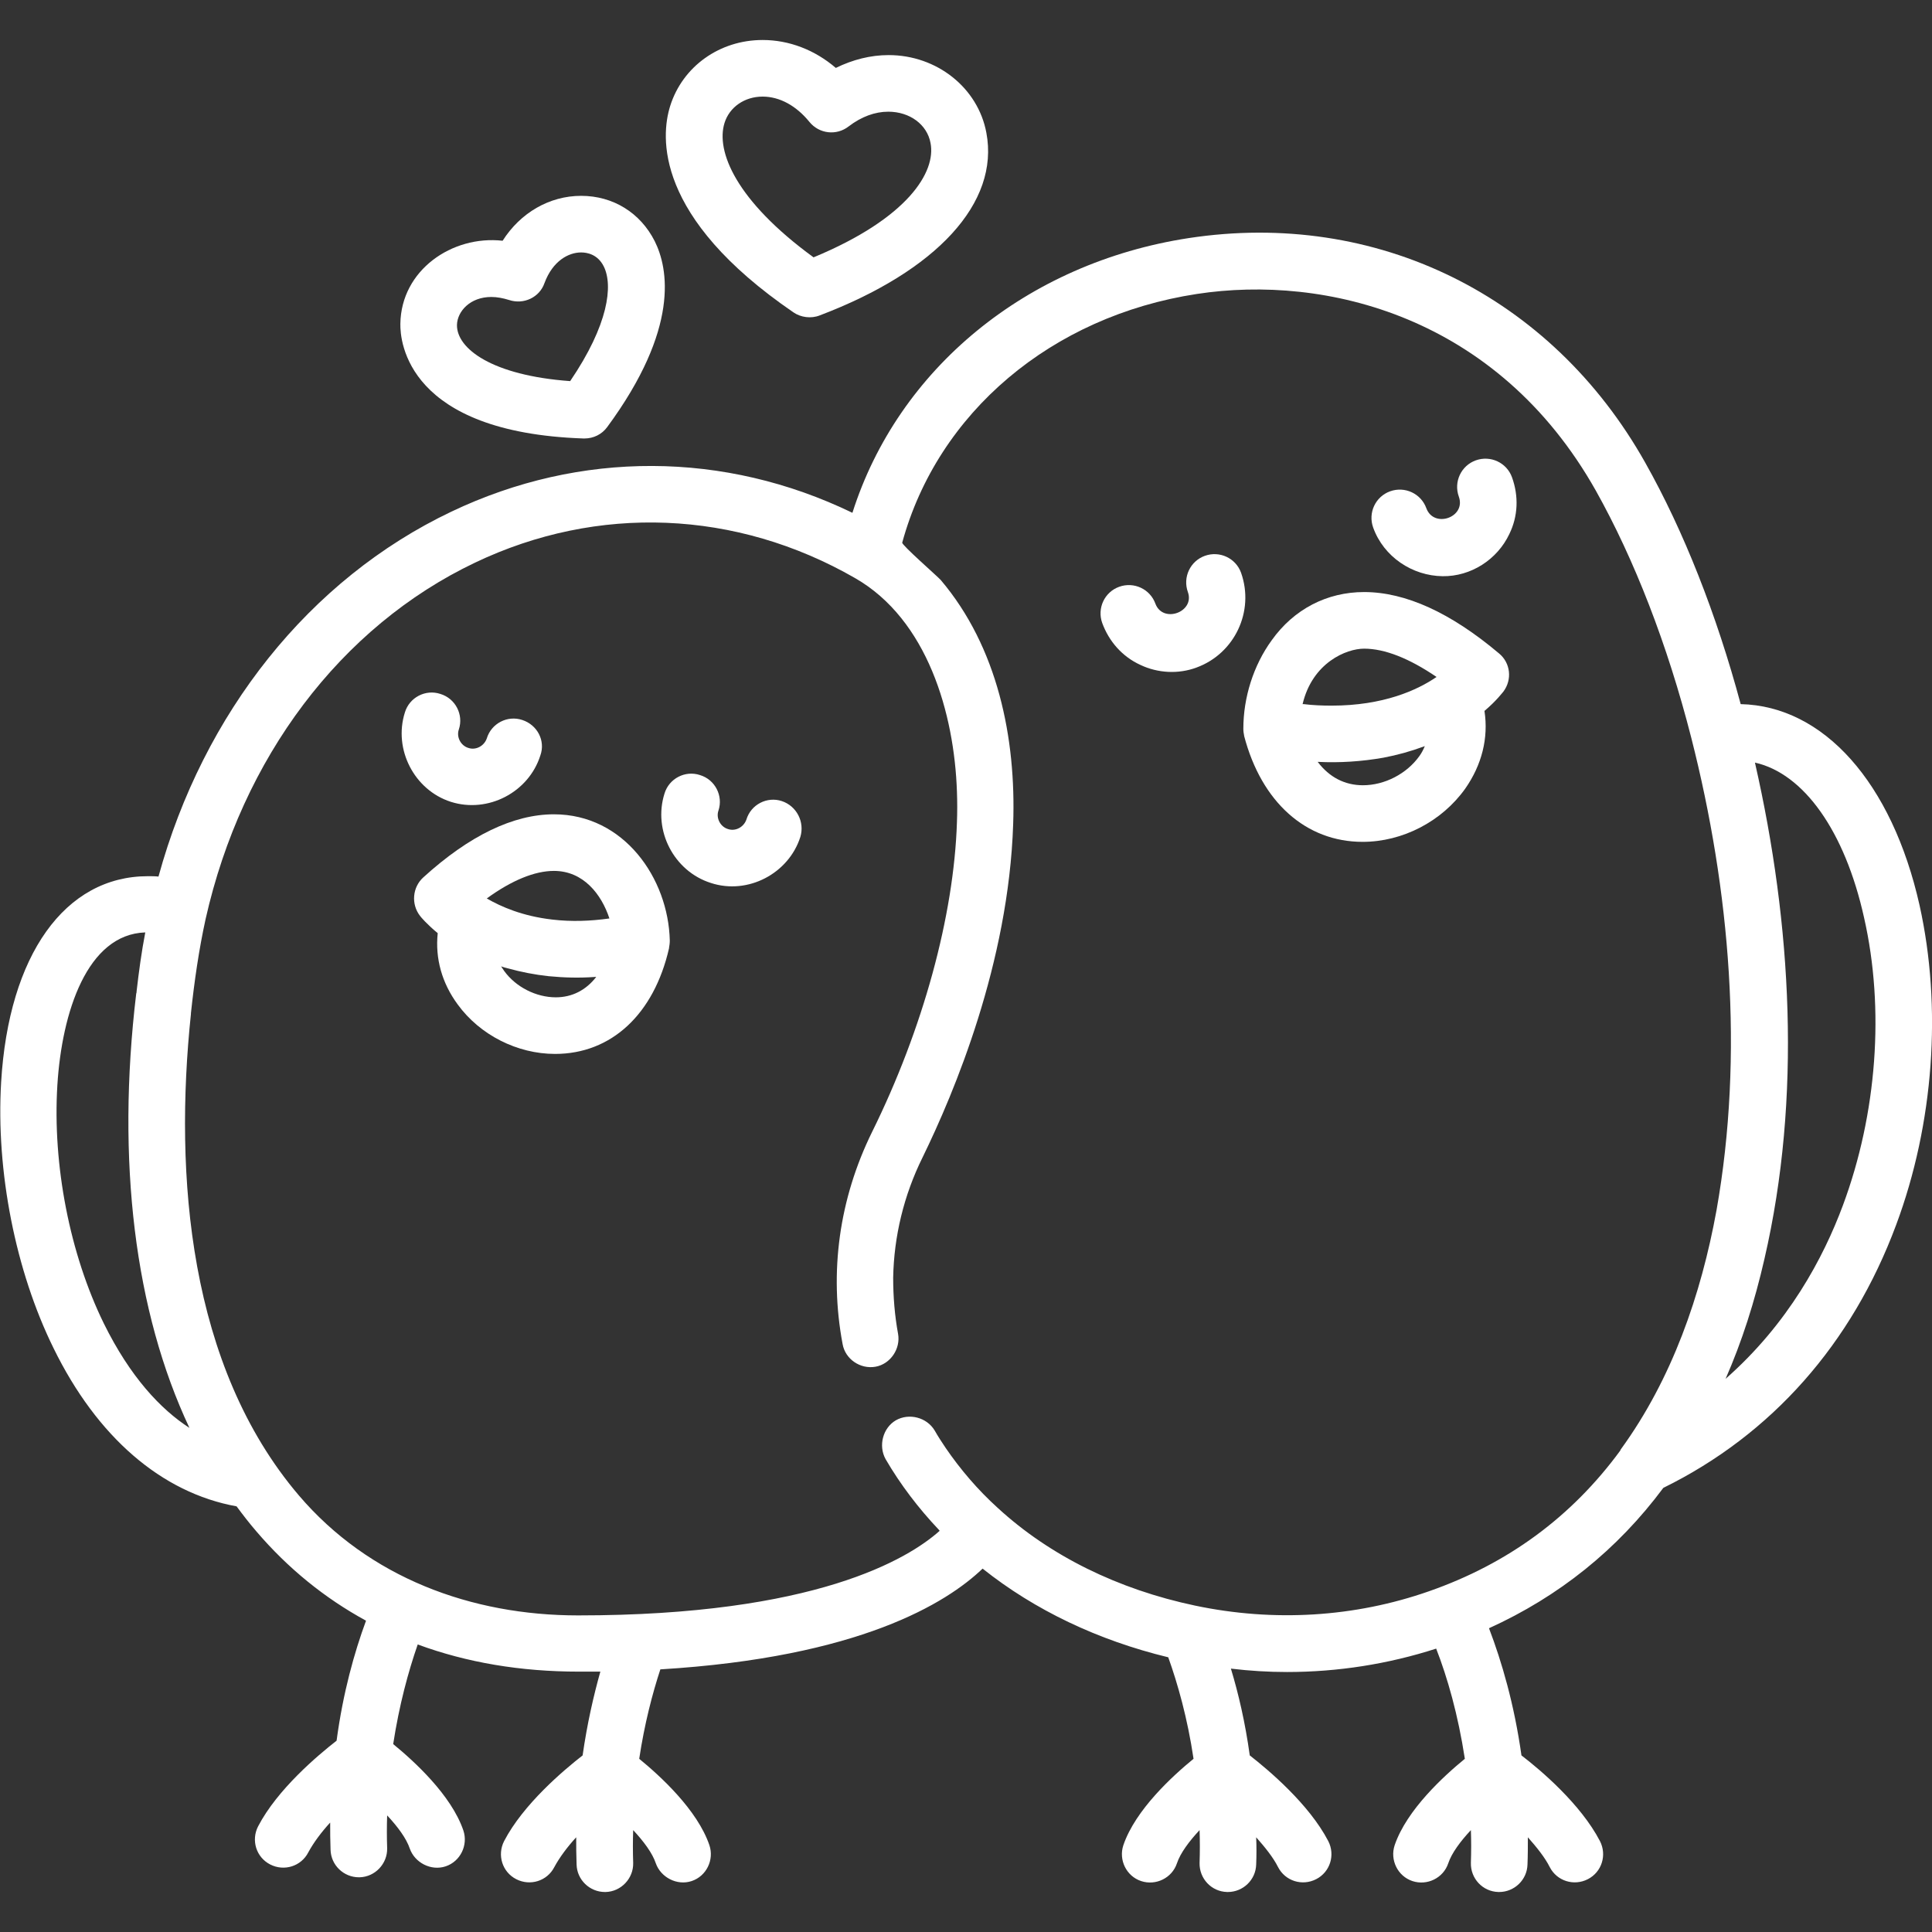
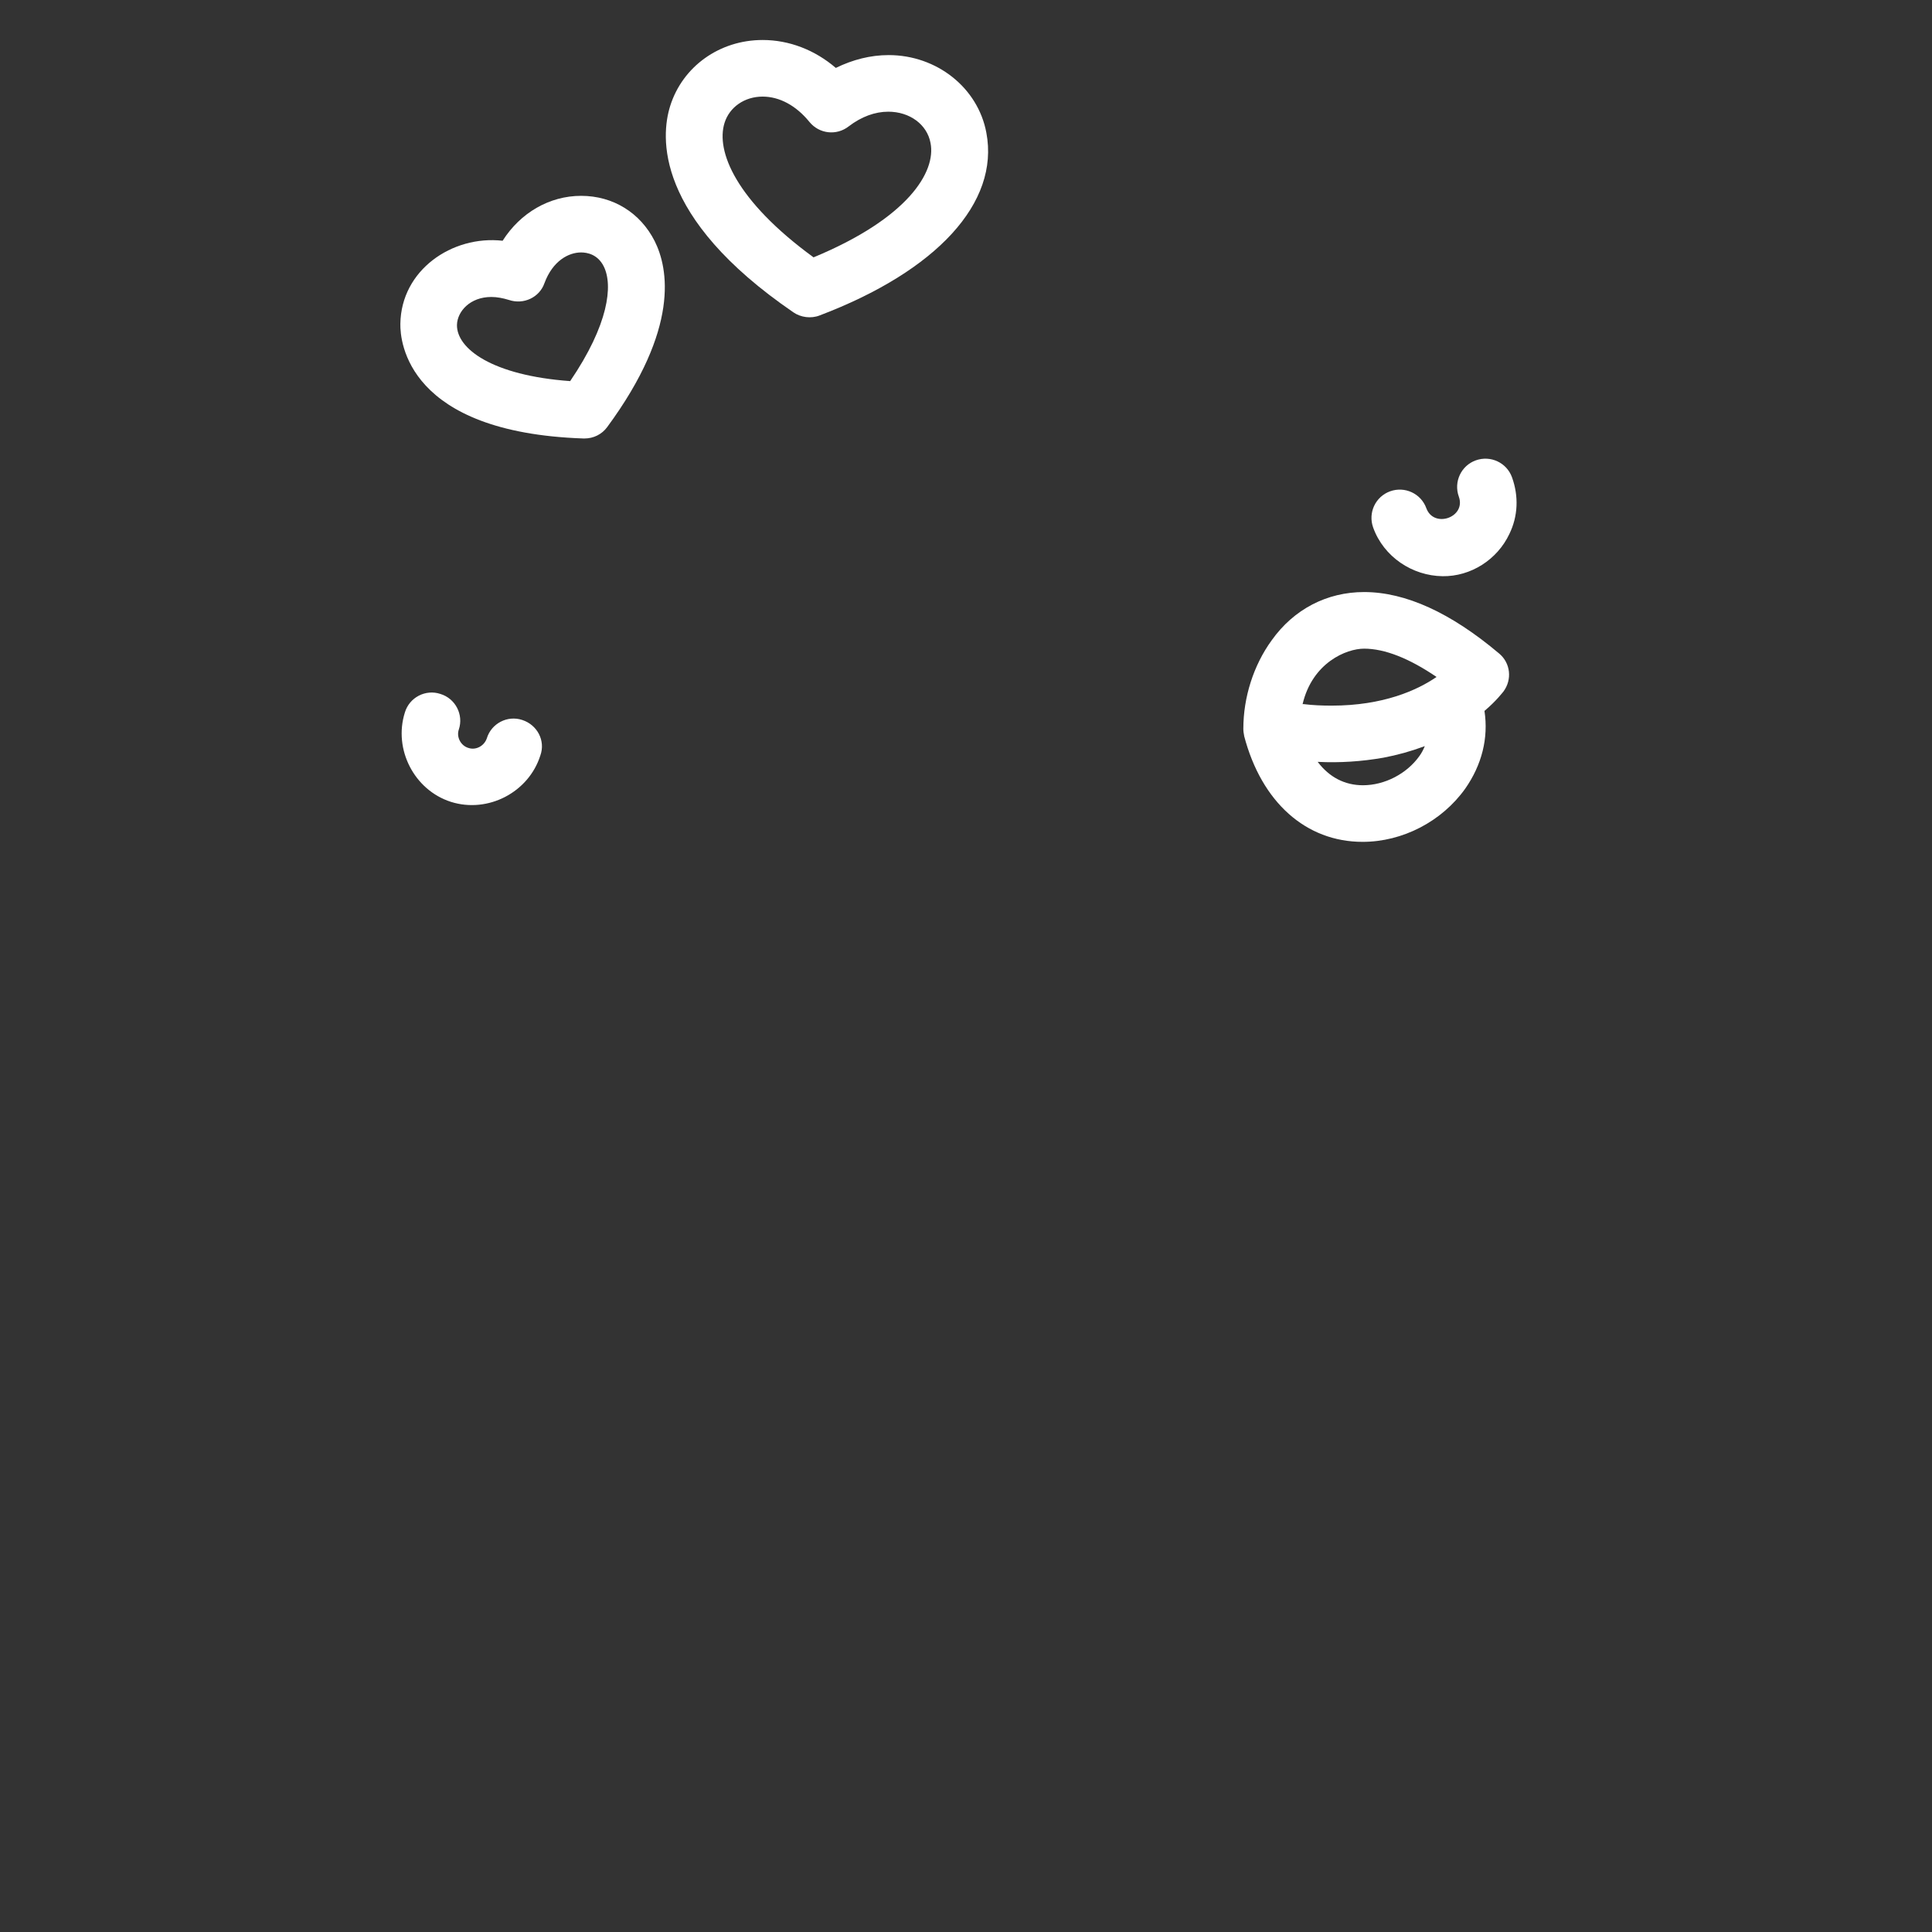
<svg xmlns="http://www.w3.org/2000/svg" version="1.1" id="Capa_1" x="0px" y="0px" viewBox="0 0 512 512" style="enable-background:new 0 0 512 512;" xml:space="preserve">
  <rect x="0" y="0" width="512" height="512" fill="#333333" stroke="none" />
  <style type="text/css">
	.st0{fill:#FFFFFF;}
</style>
  <g>
    <g>
-       <path class="st0" d="M328.9,151.8c-1.4-3.9-5.7-5.9-9.6-4.5c-3.9,1.4-5.9,5.7-4.5,9.6c1.9,5.3-6.6,8.4-8.6,3.1    c-1.4-3.9-5.7-5.9-9.6-4.5c-3.9,1.4-5.9,5.7-4.5,9.6c1.8,4.9,5.3,8.9,10.1,11.1c4.6,2.2,10.1,2.5,14.9,0.7    C327.2,173.2,332.5,162,328.9,151.8z" />
-     </g>
+       </g>
  </g>
  <g>
    <g>
      <path class="st0" d="M400.7,126.5c-1.4-3.9-5.7-5.9-9.6-4.5c-3.9,1.4-5.9,5.7-4.5,9.6c2,5.5-6.6,8.5-8.6,3.1    c-1.4-3.9-5.7-5.9-9.6-4.5c-3.9,1.4-5.9,5.7-4.5,9.6c2.8,7.8,10.4,12.8,18.4,12.9c7.5,0.1,14.5-4.4,17.7-11.2    C402.3,136.8,402.5,131.5,400.7,126.5z" />
    </g>
  </g>
  <g>
    <g>
-       <path class="st0" d="M207.2,212.3c-3.9-1.3-8.2,0.9-9.4,4.9c-0.7,2-2.9,3.2-4.9,2.5c-2-0.6-3.2-2.9-2.5-4.9    c1.3-3.9-0.9-8.2-4.9-9.4c-3.9-1.3-8.2,0.9-9.4,4.9c-3.1,9.8,2.5,20.6,12.3,23.7c9.8,3.2,20.6-2.5,23.7-12.2    C213.3,217.8,211.1,213.6,207.2,212.3z" />
-     </g>
+       </g>
  </g>
  <g>
    <g>
      <path class="st0" d="M138.4,190.8c-3.9-1.3-8.2,0.9-9.4,4.9c-0.7,2-2.9,3.2-4.9,2.5c-2-0.6-3.2-2.9-2.5-4.9    c1.3-3.9-0.9-8.2-4.9-9.4c-3.9-1.3-8.2,0.9-9.4,4.9c-3.1,9.8,2.5,20.6,12.2,23.7c9.8,3.1,20.6-2.5,23.7-12.3    C144.6,196.3,142.4,192.1,138.4,190.8z" />
    </g>
  </g>
  <g>
    <g>
      <path class="st0" d="M261.4,35.2c-2.2-11.9-13.1-20.6-25.9-20.6c-4.8,0-9.5,1.2-14,3.4c-5.6-4.8-12.4-7.4-19.4-7.4    c-11.4,0-21.2,7-24.5,17.5c-2.5,8-4.3,29.4,32.7,54.7c1.9,1.3,4.6,1.7,6.9,0.8C248.3,71.8,264.9,53.7,261.4,35.2z M215.6,68.2    C194.9,53.1,189.7,40,192,32.6c1.3-4.2,5.3-7,10.1-7c4.5,0,8.9,2.4,12.4,6.7c2.6,3.2,7.2,3.7,10.4,1.2c3.4-2.6,7-3.9,10.5-3.9    c5.7,0,10.3,3.4,11.2,8.3C248.1,45.5,240.7,57.8,215.6,68.2z" />
    </g>
  </g>
  <g>
    <g>
      <path class="st0" d="M173.5,63.9c-3.8-7.5-11-12-19.5-12c-8.4,0-16.1,4.5-20.8,11.9c-13.4-1.5-26.9,7.8-27.1,22    c-0.1,4.8,1.9,28.8,48.5,30.4c0.1,0,0.2,0,0.3,0c2.4,0,4.6-1.1,6-3C180.2,87,177.1,71.1,173.5,63.9z M151.1,101    c-20.7-1.5-30.1-8.6-30-14.9c0.1-3.6,3.5-7.4,9.1-7.4c1.5,0,3.1,0.3,4.7,0.8c3.9,1.3,8.1-0.7,9.4-4.5c2.2-5.9,6.4-8.1,9.7-8.1    c1.6,0,4.4,0.5,6,3.7C162.5,75.6,161.3,86,151.1,101z" />
    </g>
  </g>
  <g>
    <g>
      <path class="st0" d="M397.3,173.2c-12.8-10.8-24.8-16.3-35.8-16.3c-9.8,0-18.6,4.5-24.5,12.8c-4.8,6.6-7.5,15.1-7.5,23.4    c0,0,0,0.1,0,0.1c0,0.6,0.1,1.2,0.2,1.7c0,0,0,0.1,0,0.1c0,0,0,0,0,0s0,0,0,0c4.6,17.6,16.4,28.1,31.4,28.1    c10.6,0,21-5.4,27.2-14.1c4.4-6.3,6.2-13.4,5.1-20.6c3.2-2.7,4.8-4.9,5-5.1C400.8,180.1,400.3,175.7,397.3,173.2z M376.2,200.3    c-3.4,4.8-9.3,7.8-15,7.8c-4.8,0-8.9-2.1-12-6.2c5.8,0.3,11.7-0.1,17.4-1.1c3.7-0.7,7.3-1.7,10.8-3c0.1,0,0.2-0.1,0.2-0.1    C377.2,198.7,376.7,199.6,376.2,200.3z M352.9,187c-2.5,0-5-0.1-7.4-0.4c-0.1,0-0.2,0-0.3,0c2.6-11,11.6-14.7,16.3-14.7    c5.5,0,12,2.6,19.2,7.5C375.6,182.9,366.6,187,352.9,187z" />
    </g>
  </g>
  <g>
    <g>
-       <path class="st0" d="M146.8,215.8c-10.7,0-22.4,5.6-34.6,16.7c-2.9,2.6-3.3,7.1-0.9,10.2c0.2,0.3,1.8,2.2,4.7,4.6    c-0.7,6.7,1.1,13.2,5.3,18.9c5.9,8.1,15.8,13.1,25.8,13.1c14.9,0,26.2-10.5,30.2-28c0,0,0-0.1,0-0.1c0.1-0.6,0.2-1.2,0.2-1.9    c0,0,0,0,0-0.1C177.1,232.8,165.4,215.8,146.8,215.8z M147.3,264.3c-5.2,0-10.6-2.7-13.7-7c-0.3-0.4-0.5-0.8-0.8-1.2    c0.6,0.2,1.2,0.4,1.7,0.5c3.6,1,7.2,1.7,10.9,2.1c4.1,0.4,8.2,0.5,12.3,0.2c0.1,0,0.2,0,0.3,0    C155.3,262.4,151.6,264.3,147.3,264.3z M146.4,243.7c-7.9-0.9-13.6-3.4-17.4-5.6c6.6-4.8,12.7-7.3,17.8-7.3    c7.8,0,12.6,6.2,14.7,12.6C156.5,244.1,151.5,244.3,146.4,243.7z" />
-     </g>
+       </g>
  </g>
  <g>
    <g>
-       <path class="st0" d="M508.7,239.9c-7.3-32.5-25.4-52.8-47.4-53.3c-6.4-23.8-15.1-45.9-25.3-64c-24.9-44.3-71.3-67.1-121-59.5    c-43,6.6-77,34.7-89.1,72.8c-33.9-16.4-72.1-16.6-106.3-0.3c-37.6,17.9-65.7,53.3-77.6,96.7c-0.9-0.1-1.9-0.1-2.8-0.1    c-22,0-36.9,20.9-38.9,54.6c-1.4,23.6,3.8,50,13.9,70.5c11.5,23.5,28.6,38.3,48.5,41.9c1.7,2.3,3.4,4.5,5.3,6.7    c8.3,9.7,18,17.6,29,23.6c-3.1,8.4-6.1,19.1-7.8,31.8c-5,3.9-15.7,12.9-20.8,22.7c-1.9,3.7-0.5,8.2,3.2,10.1    c3.7,1.9,8.2,0.5,10.1-3.2c1.4-2.6,3.5-5.4,5.8-7.9c0,2.4,0,4.7,0.1,7.2c0.1,4.1,3.5,7.3,7.5,7.3c0.1,0,0.2,0,0.2,0    c4.1-0.1,7.4-3.6,7.3-7.7c-0.1-3-0.1-5.8,0-8.7c2.8,3,5.1,6.1,6,8.8c1.3,3.7,5.6,6,9.5,4.7c3.9-1.3,6-5.6,4.7-9.5    c-3.2-9.4-13.1-18.4-18.6-22.9c1.6-10.4,4-19.2,6.5-26.4c13,4.8,27.3,7.2,42.7,7.2c1.9,0,3.9,0,5.7,0c-1.8,6.4-3.5,13.8-4.7,22.2    c-5,3.9-15.7,12.9-20.8,22.7c-1.9,3.7-0.5,8.2,3.2,10.1s8.2,0.5,10.1-3.2c1.4-2.6,3.5-5.4,5.8-7.9c0,2.4,0,4.7,0.1,7.2    c0.1,4.1,3.5,7.3,7.5,7.3c0.1,0,0.2,0,0.2,0c4.1-0.1,7.4-3.6,7.3-7.7c-0.1-3-0.1-5.9,0-8.7c2.8,3,5.1,6.1,6,8.8    c1.3,3.7,5.6,6,9.5,4.7c3.9-1.3,6-5.6,4.7-9.5c-3.2-9.4-13.1-18.4-18.6-22.9c1.4-9.3,3.5-17.3,5.6-23.7    c52.8-3.2,75.9-17.6,85.4-26.7c13.8,11,30.6,19,49.2,23.5c2.5,7,5.1,16.1,6.7,26.9c-5.5,4.5-15.4,13.5-18.6,22.9    c-1.3,3.9,0.8,8.2,4.7,9.5c3.9,1.3,8.2-0.8,9.5-4.7c0.9-2.7,3.2-5.8,6-8.8c0.1,2.8,0.1,5.7,0,8.7c-0.1,4.1,3.1,7.6,7.3,7.7    c0.1,0,0.2,0,0.2,0c4,0,7.4-3.2,7.5-7.3c0.1-2.4,0.1-4.8,0-7.2c2.3,2.6,4.5,5.3,5.8,7.9c1.9,3.7,6.4,5.1,10.1,3.2    c3.7-1.9,5.1-6.4,3.2-10.1c-5.1-9.8-15.8-18.8-20.8-22.7c-1.2-8.7-3-16.4-5-23c5,0.6,9.9,0.9,14.9,0.9c13.4,0,26.8-2.1,39.5-6.2    c3,7.7,5.8,17.5,7.6,29.2c-5.5,4.5-15.4,13.5-18.6,22.9c-1.3,3.9,0.8,8.2,4.7,9.5c3.9,1.3,8.2-0.8,9.5-4.7c0.9-2.7,3.2-5.8,6-8.8    c0.1,2.8,0.1,5.7,0,8.7c-0.1,4.1,3.1,7.6,7.3,7.7c0.1,0,0.2,0,0.2,0c4,0,7.4-3.2,7.5-7.3c0.1-2.4,0.1-4.8,0.1-7.2    c2.3,2.6,4.5,5.3,5.8,7.9c1.9,3.7,6.4,5.1,10.1,3.2c3.7-1.9,5.1-6.4,3.2-10.1c-5.1-9.8-15.7-18.8-20.8-22.7    c-1.9-13.5-5.2-24.8-8.6-33.7c18.5-8.4,34-20.8,46.2-37.2c28.7-14.1,50-38.2,61.7-69.7C512.5,297.8,514.7,266.9,508.7,239.9z     M27.5,350.7c-9-18.4-13.6-41.9-12.3-63.1c1.2-19.4,7.9-40,23.3-40.5c-1,5.2-1.7,10.4-2.3,15.6c0,0.2,0,0.4-0.1,0.6    c-5.3,44.4-0.4,84.3,14.1,115.1C42.6,373.5,34.5,364.9,27.5,350.7z M429.6,384c-0.1,0.1-0.2,0.3-0.2,0.4    c-12.9,17.6-29.8,30-50.7,37.3c-19.7,6.9-41.1,8.2-62,3.8c-20.4-4.3-38.5-13.2-52.3-25.9c-5.3-4.8-9.9-10.2-13.8-15.9    c-1-1.5-2-3-2.9-4.6c-2.1-3.5-6.8-4.7-10.3-2.7c-3.4,2-4.7,6.7-2.7,10.3c3.9,6.7,8.7,13,14.1,18.7c0.1,0.1,0.2,0.2,0.2,0.3    c-8.3,7.4-32.9,22.4-95.8,22.4c-28.3,0-55.4-10-74-31.8C50,362,46.1,311.5,50.6,268.7c0,0,0-0.1,0-0.2c0.9-8.4,2.1-16.8,3.9-25    c9.6-42.6,35.7-77.4,71.4-94.4c32.5-15.5,69.2-14,100.7,4.1c19.2,11,26.3,35.9,27,56.6c0.1,2.7,0.1,5.4,0,8.1    c-0.8,24.8-9,54.8-22.5,82.1c-8.7,17.7-11.4,37.1-7.8,56.2c0.7,4,4.7,6.7,8.7,6c4-0.7,6.7-4.8,6-8.7c-0.9-4.9-1.3-9.9-1.3-14.9    c0.2-10.9,2.8-21.8,7.8-31.9c8.4-17.2,22.8-51.5,24-88.3c0.8-22.8-4.1-46.9-19.2-64.7c-0.9-1-10.4-9.3-10.2-9.9    c9.4-34.4,39.5-60,78.1-65.9c34-5.2,79.6,5.8,105.7,52.1c10.2,18.2,19,40.8,25.3,65.5c10.3,40.4,14,84,6.7,125.2    C450.8,343.2,443.1,365.4,429.6,384z M488.4,319.4c-5.2,14-14.5,31.4-31.1,46c4.3-9.8,7.7-20.4,10.3-31.8    c9.9-42.8,7.2-88.8-2.5-131.4c0,0,0,0,0-0.1c12.9,2.9,23.8,18.1,28.9,41.1C499.5,267.4,497.4,295.2,488.4,319.4z" />
-     </g>
+       </g>
  </g>
</svg>